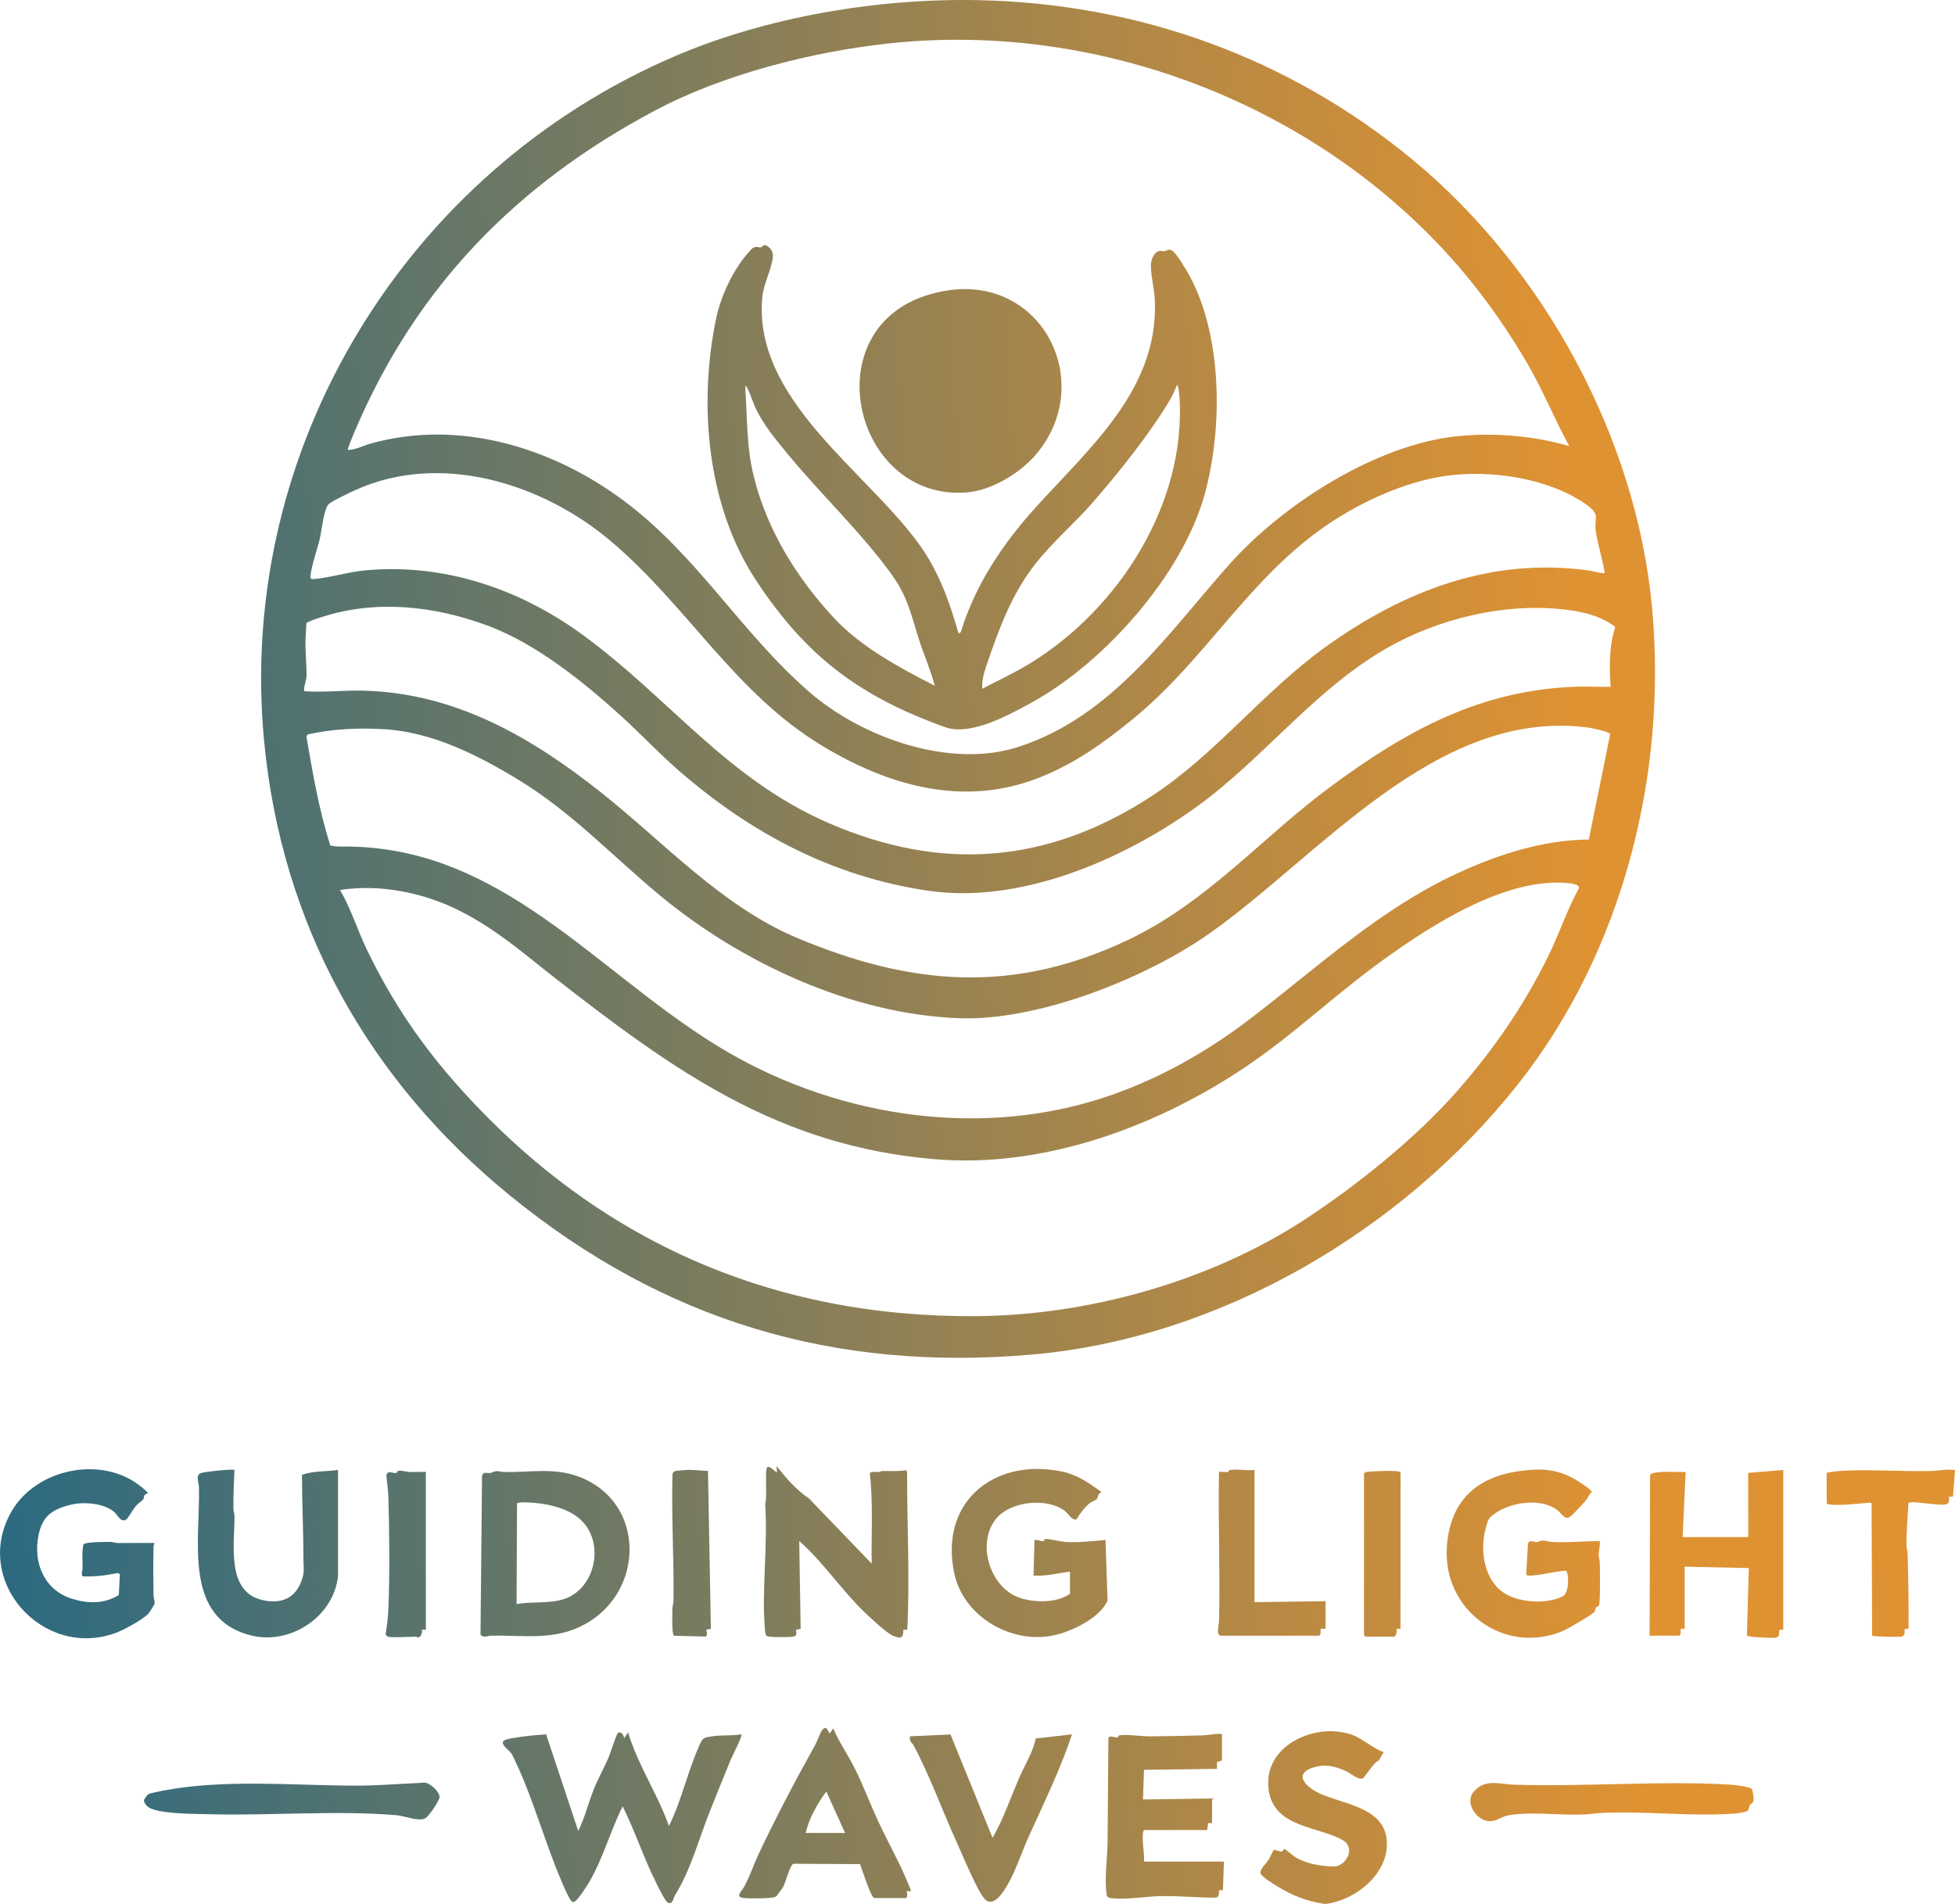
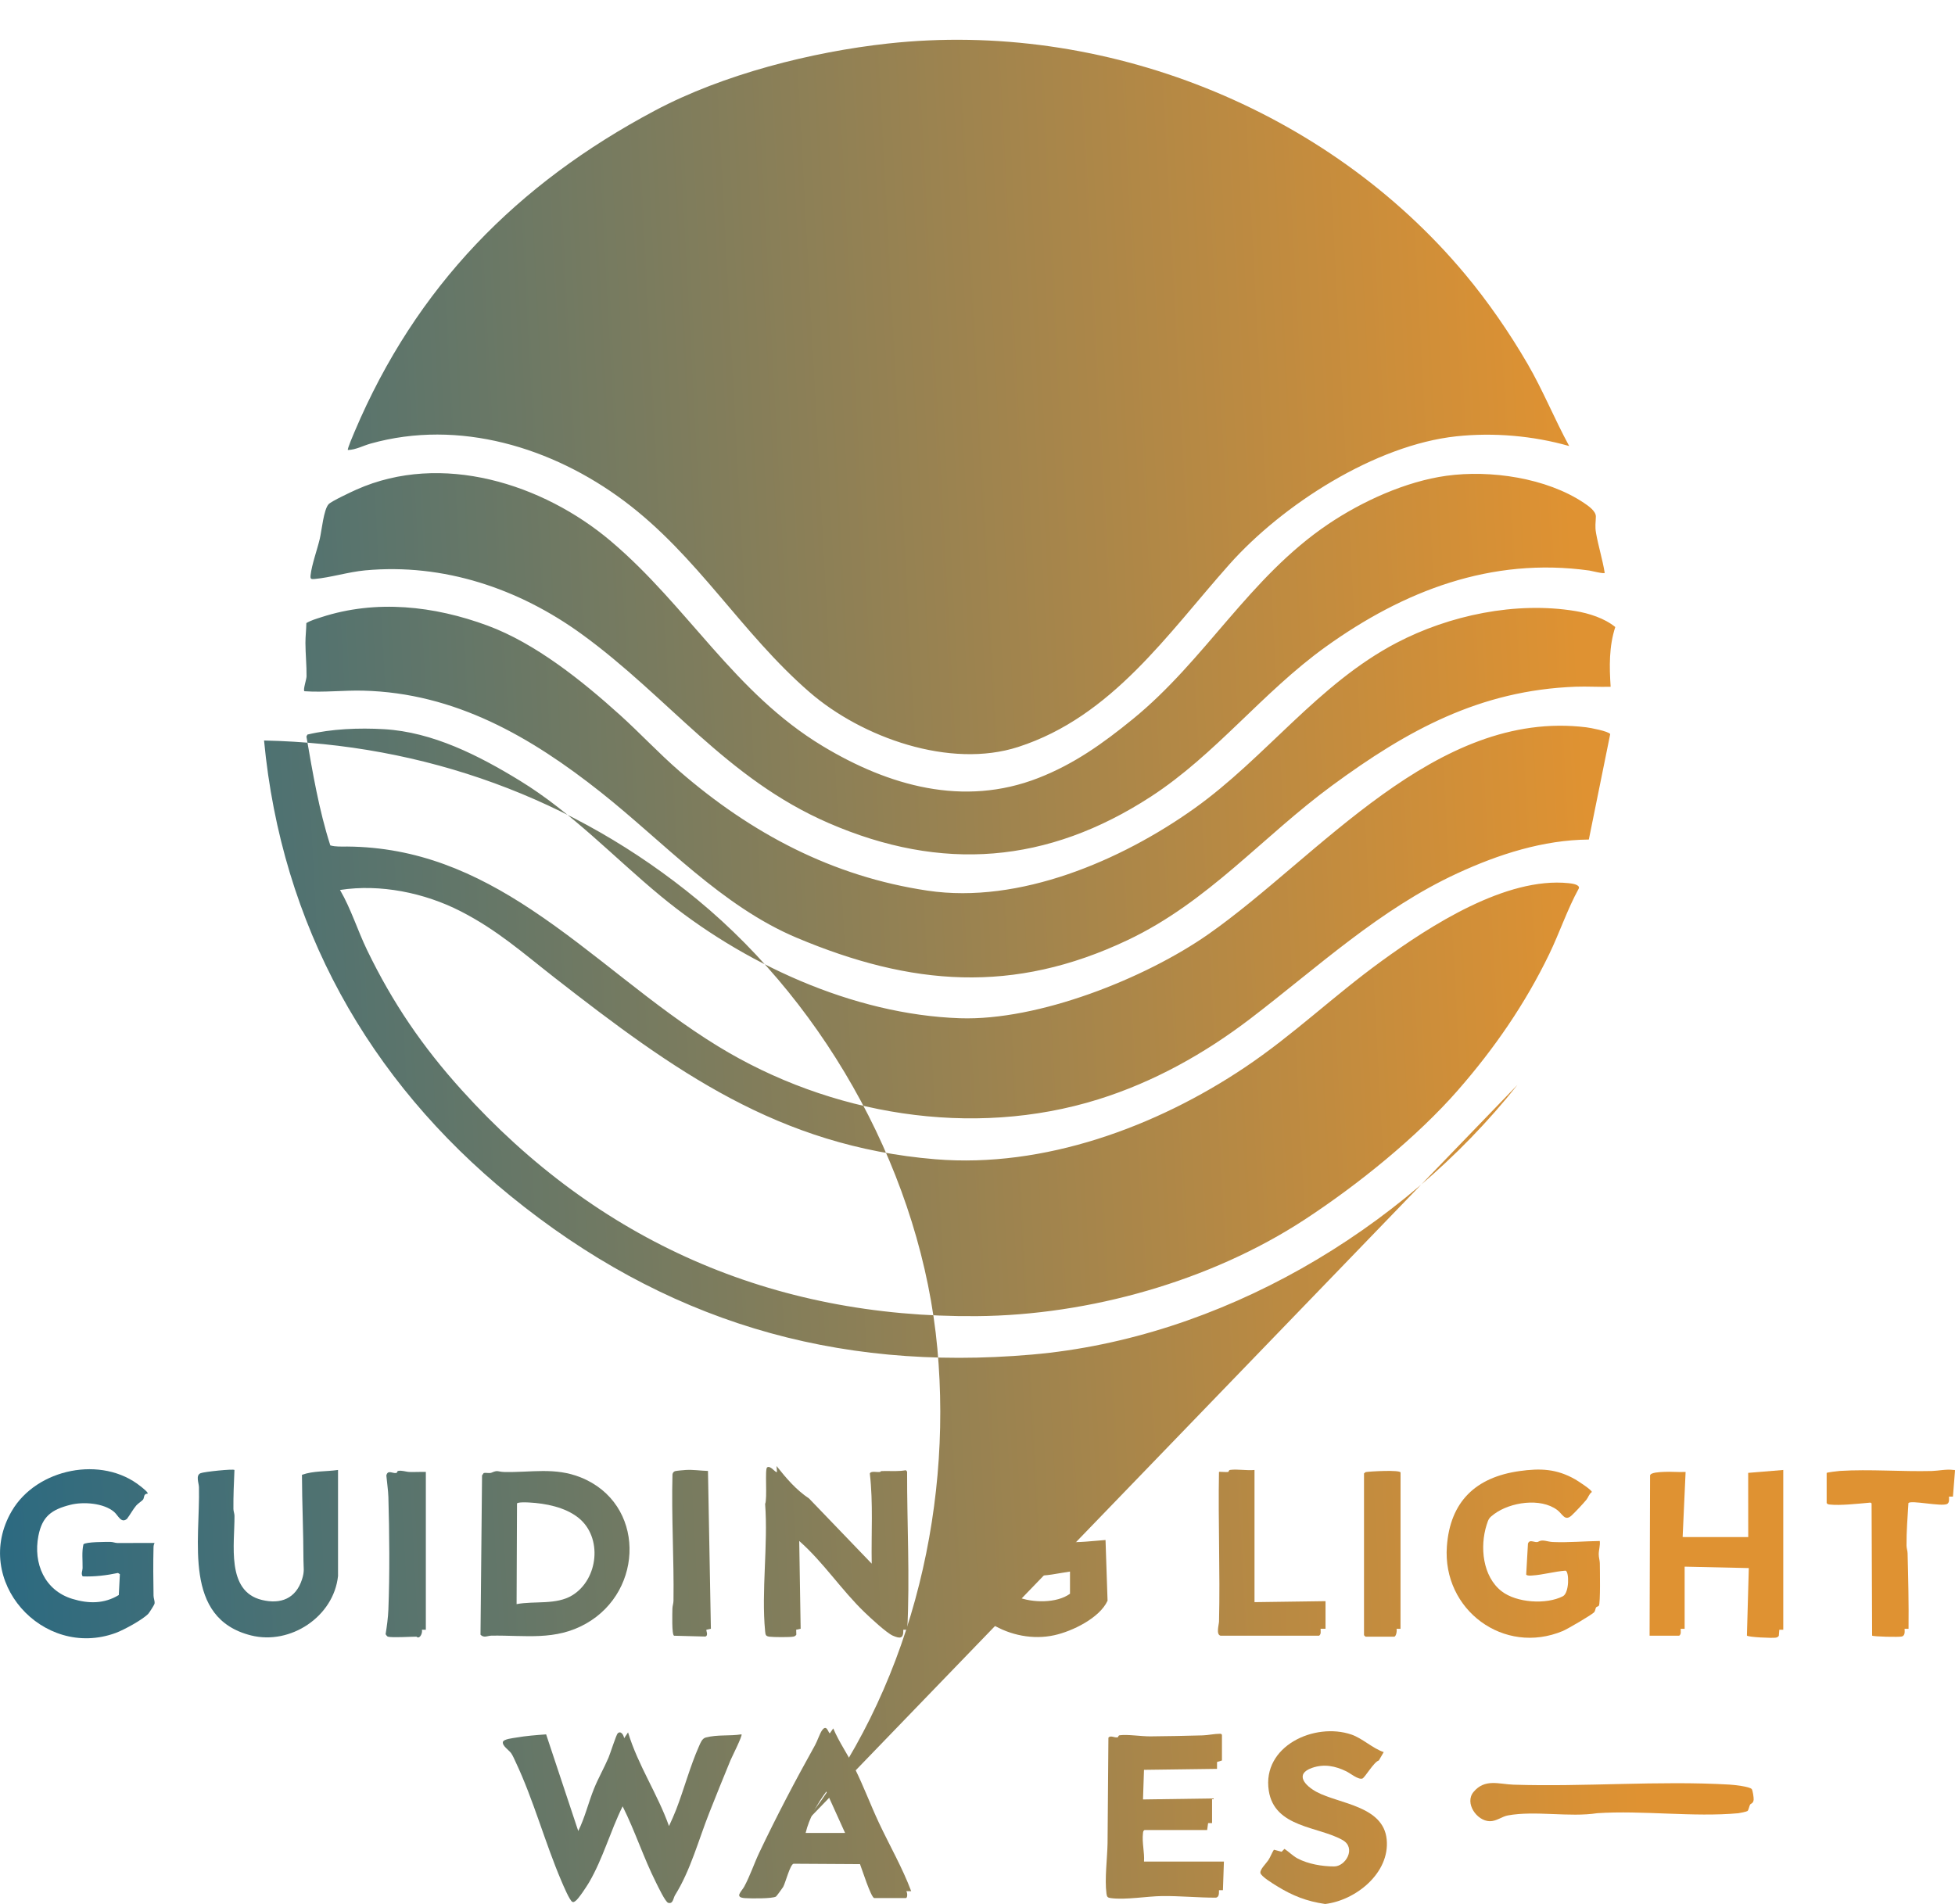
<svg xmlns="http://www.w3.org/2000/svg" xmlns:xlink="http://www.w3.org/1999/xlink" id="Calque_2" viewBox="0 0 1935.29 1884.94">
  <defs>
    <style>.cls-1{fill:url(#Dégradé_sans_nom_121);}.cls-2{fill:url(#Dégradé_sans_nom_121-20);}.cls-3{fill:url(#Dégradé_sans_nom_121-10);}.cls-4{fill:url(#Dégradé_sans_nom_121-22);}.cls-5{fill:url(#Dégradé_sans_nom_121-21);}.cls-6{fill:url(#Dégradé_sans_nom_121-17);}.cls-7{fill:url(#Dégradé_sans_nom_121-7);}.cls-8{fill:url(#Dégradé_sans_nom_121-14);}.cls-9{fill:url(#Dégradé_sans_nom_121-2);}.cls-10{fill:url(#Dégradé_sans_nom_121-12);}.cls-11{fill:url(#Dégradé_sans_nom_121-15);}.cls-12{fill:url(#Dégradé_sans_nom_121-16);}.cls-13{fill:url(#Dégradé_sans_nom_121-13);}.cls-14{fill:url(#Dégradé_sans_nom_121-8);}.cls-15{fill:url(#Dégradé_sans_nom_121-18);}.cls-16{fill:url(#Dégradé_sans_nom_121-11);}.cls-17{fill:url(#Dégradé_sans_nom_121-6);}.cls-18{fill:url(#Dégradé_sans_nom_121-5);}.cls-19{fill:url(#Dégradé_sans_nom_121-3);}.cls-20{fill:url(#Dégradé_sans_nom_121-4);}.cls-21{fill:url(#Dégradé_sans_nom_121-19);}.cls-22{fill:url(#Dégradé_sans_nom_121-9);}</style>
    <linearGradient id="Dégradé_sans_nom_121" x1="-438.01" y1="746.64" x2="1562.67" y2="639.4" gradientUnits="userSpaceOnUse">
      <stop offset="0" stop-color="#006094" />
      <stop offset="1" stop-color="#df9232" />
    </linearGradient>
    <linearGradient id="Dégradé_sans_nom_121-2" x1="-378.71" y1="1853.09" x2="1621.97" y2="1745.86" xlink:href="#Dégradé_sans_nom_121" />
    <linearGradient id="Dégradé_sans_nom_121-3" x1="-392.18" y1="1601.77" x2="1608.5" y2="1494.54" xlink:href="#Dégradé_sans_nom_121" />
    <linearGradient id="Dégradé_sans_nom_121-4" x1="-392.99" y1="1586.58" x2="1607.69" y2="1479.34" xlink:href="#Dégradé_sans_nom_121" />
    <linearGradient id="Dégradé_sans_nom_121-5" x1="-391.55" y1="1613.49" x2="1609.13" y2="1506.25" xlink:href="#Dégradé_sans_nom_121" />
    <linearGradient id="Dégradé_sans_nom_121-6" x1="-394.21" y1="1563.98" x2="1606.48" y2="1456.75" xlink:href="#Dégradé_sans_nom_121" />
    <linearGradient id="Dégradé_sans_nom_121-7" x1="-390.11" y1="1640.43" x2="1610.57" y2="1533.19" xlink:href="#Dégradé_sans_nom_121" />
    <linearGradient id="Dégradé_sans_nom_121-8" x1="-389.52" y1="1651.37" x2="1611.16" y2="1544.14" xlink:href="#Dégradé_sans_nom_121" />
    <linearGradient id="Dégradé_sans_nom_121-9" x1="-377.24" y1="1880.44" x2="1623.44" y2="1773.2" xlink:href="#Dégradé_sans_nom_121" />
    <linearGradient id="Dégradé_sans_nom_121-10" x1="-393.76" y1="1572.35" x2="1606.92" y2="1465.12" xlink:href="#Dégradé_sans_nom_121" />
    <linearGradient id="Dégradé_sans_nom_121-11" x1="-378.28" y1="1861.08" x2="1622.4" y2="1753.84" xlink:href="#Dégradé_sans_nom_121" />
    <linearGradient id="Dégradé_sans_nom_121-12" x1="-376.73" y1="1890.02" x2="1623.95" y2="1782.78" xlink:href="#Dégradé_sans_nom_121" />
    <linearGradient id="Dégradé_sans_nom_121-13" x1="-377.72" y1="1871.51" x2="1622.96" y2="1764.28" xlink:href="#Dégradé_sans_nom_121" />
    <linearGradient id="Dégradé_sans_nom_121-14" x1="-389.15" y1="1658.35" x2="1611.53" y2="1551.12" xlink:href="#Dégradé_sans_nom_121" />
    <linearGradient id="Dégradé_sans_nom_121-15" x1="-380.42" y1="1821.25" x2="1620.26" y2="1714.02" xlink:href="#Dégradé_sans_nom_121" />
    <linearGradient id="Dégradé_sans_nom_121-16" x1="-390.89" y1="1625.81" x2="1609.79" y2="1518.58" xlink:href="#Dégradé_sans_nom_121" />
    <linearGradient id="Dégradé_sans_nom_121-17" x1="-376.94" y1="1886.17" x2="1623.74" y2="1778.93" xlink:href="#Dégradé_sans_nom_121" />
    <linearGradient id="Dégradé_sans_nom_121-18" x1="-393.27" y1="1581.35" x2="1607.41" y2="1474.12" xlink:href="#Dégradé_sans_nom_121" />
    <linearGradient id="Dégradé_sans_nom_121-19" x1="-392.51" y1="1595.68" x2="1608.17" y2="1488.45" xlink:href="#Dégradé_sans_nom_121" />
    <linearGradient id="Dégradé_sans_nom_121-20" x1="-390.51" y1="1632.86" x2="1610.17" y2="1525.63" xlink:href="#Dégradé_sans_nom_121" />
    <linearGradient id="Dégradé_sans_nom_121-21" x1="-448.44" y1="552.19" x2="1552.24" y2="444.96" xlink:href="#Dégradé_sans_nom_121" />
    <linearGradient id="Dégradé_sans_nom_121-22" x1="-453.25" y1="462.34" x2="1547.43" y2="355.1" xlink:href="#Dégradé_sans_nom_121" />
  </defs>
  <g id="Calque_1-2">
-     <path class="cls-1" d="M1502.18,1074.01c-114.83,144.79-294.69,250.81-480.54,267.02-196.34,17.13-364.87-33.73-516.58-157.26-140.64-114.52-226.43-268.4-243.67-450.67C233.95,443,402.68,169.48,667.95,55.7,759.4,16.47,869.66-1.93,968.94.16c158.39,3.34,307.02,56.94,429.17,157.74,129.87,107.16,221.92,275.73,237.36,444.27,15.12,165.05-29.32,340.74-133.29,471.84ZM1450.22,271.33C1313.16,107.27,1092.24,19.76,878.98,43.09c-75.71,8.28-163.16,30.52-230.56,66.32-136.71,72.61-236.56,174.38-297.37,317.87-1,2.36-7.51,17.42-6.66,18.23,7.9-.22,14.93-4.24,22.45-6.35,87.54-24.55,179.95,3.73,250.9,56.73,73.04,54.56,115.69,130.45,183.66,189.38,51.93,45.02,139.04,76.05,206.58,54.2,92.87-30.05,147.66-111.79,208.95-180.7,52.77-59.32,144.58-118.25,224.74-126.82,36.83-3.94,76.16-.56,111.69,9.63-14.39-26.42-26.1-55.42-41.19-81.36-17.9-30.78-39.17-61.63-61.96-88.91ZM604.72,535.76c-67.4-57-167.68-88.61-251.9-51.05-4.92,2.19-24.84,11.53-27.53,14.46-4.93,5.38-6.82,26.17-8.73,34.24-2.57,10.87-7.91,25.41-9.09,35.91-.43,3.84.28,4.21,3.89,3.89,15.86-1.42,33.61-7.01,50.12-8.54,77.58-7.21,152.16,18.01,214.26,63.06,86.1,62.47,143.18,143.12,244.54,187.1,112.08,48.63,216.79,40.23,318.93-26.13,64.24-41.74,110.48-103.31,173.02-148.27,77.22-55.51,164.06-89.09,260.99-75.61,1.84.26,15.16,3.67,15.3,2.28-2.08-13.02-6.29-26.42-8.56-39.3-1.23-7.02-.29-10.2-.19-16.42.09-5.42-7.57-10.67-11.85-13.53-37-24.79-92.67-32.83-136.05-26.83-40.35,5.58-83.54,25.29-117.11,47.93-78.2,52.74-121.33,134.35-193.58,193.14-29.34,23.88-57.67,44.2-93.25,58.11-74.2,29-148.38,7.73-213.51-31.54-87.47-52.73-133.42-138.37-209.71-202.89ZM613.51,707.64c-37.28-33.64-83.5-70.79-130.92-88.32-52.84-19.52-110.27-25.97-164.57-8.28-5.01,1.63-10.2,3.09-14.77,5.81-.06,6.56-.91,13.01-.9,19.63.02,10.51,1.24,22.68,1.1,33.15-.04,3.02-3.74,13.67-2.08,14.69,19.48,1.35,38.68-1.05,58.2-.57,91.02,2.26,165.97,45.74,235.28,100.66,62.04,49.16,119.61,112.74,193.89,144,113.28,47.67,214.37,55.94,327.48,2.31,79.83-37.85,133.24-102.21,202.56-153.13,74.48-54.72,146.14-94.19,240.9-97.74,11.53-.43,23.18.4,34.71.05-1.32-20.03-1.67-39.83,4.59-59.14-10.63-8.71-26.01-13.59-39.51-15.82-58.86-9.72-124.71,4.1-177.02,31.47-77.72,40.67-129.73,113.81-200.24,164.02-72.52,51.64-173.12,94.8-263.83,81.34-94.29-13.98-174.69-56.66-245.88-118.38-20.36-17.65-38.98-37.7-58.99-55.76ZM1572.81,831.16l21.17-104.41c-1.79-2.86-19.63-6.21-23.64-6.7-149.4-18.36-264.64,128.14-374.08,204.78-62.91,44.05-168.61,85.86-245.96,83.23-106.25-3.62-215.71-54.36-296.55-121.19-46.23-38.22-87.52-82.42-139.15-114.02-40.53-24.81-86.18-48.18-134.59-50.96-24.64-1.42-51.75-.37-75.69,5.34l-.99,1.96c6.28,36.25,12.41,72.7,23.65,107.75,5.52,1.56,11.22,1.09,16.9,1.14,68.92.62,125.96,25.19,182.44,62.69,63.44,42.12,118.71,94.78,184.34,134.99,110.76,67.85,251.36,91.72,376.65,52.58,54.72-17.09,105.18-45.27,150.54-79.93,66.25-50.62,127.97-108.35,204.81-143.82,40.7-18.79,84.78-33.05,130.14-33.44ZM1443.57,1078.9c35.72-40.88,66.27-85.21,89.97-134.18,10.42-21.53,17.92-44.38,29.46-65.36.86-3.8-7.33-4.72-10.23-5.02-61.95-6.38-136.95,42.09-185.25,77.21s-86.92,72.76-135.12,105.11c-87.89,58.98-199.04,99.87-306.47,91.01-155.28-12.81-258.96-87.76-376.9-179.74-31.58-24.63-56.78-47.27-93.28-65.9-35.65-18.19-79.35-27.12-119.16-20.96,10.99,18.86,17.34,39.96,26.83,59.58,25.34,52.38,54.86,95.6,93.76,138.67,134.93,149.38,307.11,225.33,509.83,223.67,111.11-.91,231.39-34.71,324.39-95.53,52.42-34.28,111.04-81.46,152.19-128.55Z" />
+     <path class="cls-1" d="M1502.18,1074.01c-114.83,144.79-294.69,250.81-480.54,267.02-196.34,17.13-364.87-33.73-516.58-157.26-140.64-114.52-226.43-268.4-243.67-450.67c158.39,3.34,307.02,56.94,429.17,157.74,129.87,107.16,221.92,275.73,237.36,444.27,15.12,165.05-29.32,340.74-133.29,471.84ZM1450.22,271.33C1313.16,107.27,1092.24,19.76,878.98,43.09c-75.71,8.28-163.16,30.52-230.56,66.32-136.71,72.61-236.56,174.38-297.37,317.87-1,2.36-7.51,17.42-6.66,18.23,7.9-.22,14.93-4.24,22.45-6.35,87.54-24.55,179.95,3.73,250.9,56.73,73.04,54.56,115.69,130.45,183.66,189.38,51.93,45.02,139.04,76.05,206.58,54.2,92.87-30.05,147.66-111.79,208.95-180.7,52.77-59.32,144.58-118.25,224.74-126.82,36.83-3.94,76.16-.56,111.69,9.63-14.39-26.42-26.1-55.42-41.19-81.36-17.9-30.78-39.17-61.63-61.96-88.91ZM604.72,535.76c-67.4-57-167.68-88.61-251.9-51.05-4.92,2.19-24.84,11.53-27.53,14.46-4.93,5.38-6.82,26.17-8.73,34.24-2.57,10.87-7.91,25.41-9.09,35.91-.43,3.84.28,4.21,3.89,3.89,15.86-1.42,33.61-7.01,50.12-8.54,77.58-7.21,152.16,18.01,214.26,63.06,86.1,62.47,143.18,143.12,244.54,187.1,112.08,48.63,216.79,40.23,318.93-26.13,64.24-41.74,110.48-103.31,173.02-148.27,77.22-55.51,164.06-89.09,260.99-75.61,1.84.26,15.16,3.67,15.3,2.28-2.08-13.02-6.29-26.42-8.56-39.3-1.23-7.02-.29-10.2-.19-16.42.09-5.42-7.57-10.67-11.85-13.53-37-24.79-92.67-32.83-136.05-26.83-40.35,5.58-83.54,25.29-117.11,47.93-78.2,52.74-121.33,134.35-193.58,193.14-29.34,23.88-57.67,44.2-93.25,58.11-74.2,29-148.38,7.73-213.51-31.54-87.47-52.73-133.42-138.37-209.71-202.89ZM613.51,707.64c-37.28-33.64-83.5-70.79-130.92-88.32-52.84-19.52-110.27-25.97-164.57-8.28-5.01,1.63-10.2,3.09-14.77,5.81-.06,6.56-.91,13.01-.9,19.63.02,10.51,1.24,22.68,1.1,33.15-.04,3.02-3.74,13.67-2.08,14.69,19.48,1.35,38.68-1.05,58.2-.57,91.02,2.26,165.97,45.74,235.28,100.66,62.04,49.16,119.61,112.74,193.89,144,113.28,47.67,214.37,55.94,327.48,2.31,79.83-37.85,133.24-102.21,202.56-153.13,74.48-54.72,146.14-94.19,240.9-97.74,11.53-.43,23.18.4,34.71.05-1.32-20.03-1.67-39.83,4.59-59.14-10.63-8.71-26.01-13.59-39.51-15.82-58.86-9.72-124.71,4.1-177.02,31.47-77.72,40.67-129.73,113.81-200.24,164.02-72.52,51.64-173.12,94.8-263.83,81.34-94.29-13.98-174.69-56.66-245.88-118.38-20.36-17.65-38.98-37.7-58.99-55.76ZM1572.81,831.16l21.17-104.41c-1.79-2.86-19.63-6.21-23.64-6.7-149.4-18.36-264.64,128.14-374.08,204.78-62.91,44.05-168.61,85.86-245.96,83.23-106.25-3.62-215.71-54.36-296.55-121.19-46.23-38.22-87.52-82.42-139.15-114.02-40.53-24.81-86.18-48.18-134.59-50.96-24.64-1.42-51.75-.37-75.69,5.34l-.99,1.96c6.28,36.25,12.41,72.7,23.65,107.75,5.52,1.56,11.22,1.09,16.9,1.14,68.92.62,125.96,25.19,182.44,62.69,63.44,42.12,118.71,94.78,184.34,134.99,110.76,67.85,251.36,91.72,376.65,52.58,54.72-17.09,105.18-45.27,150.54-79.93,66.25-50.62,127.97-108.35,204.81-143.82,40.7-18.79,84.78-33.05,130.14-33.44ZM1443.57,1078.9c35.72-40.88,66.27-85.21,89.97-134.18,10.42-21.53,17.92-44.38,29.46-65.36.86-3.8-7.33-4.72-10.23-5.02-61.95-6.38-136.95,42.09-185.25,77.21s-86.92,72.76-135.12,105.11c-87.89,58.98-199.04,99.87-306.47,91.01-155.28-12.81-258.96-87.76-376.9-179.74-31.58-24.63-56.78-47.27-93.28-65.9-35.65-18.19-79.35-27.12-119.16-20.96,10.99,18.86,17.34,39.96,26.83,59.58,25.34,52.38,54.86,95.6,93.76,138.67,134.93,149.38,307.11,225.33,509.83,223.67,111.11-.91,231.39-34.71,324.39-95.53,52.42-34.28,111.04-81.46,152.19-128.55Z" />
    <path class="cls-9" d="M617.84,1720.9l3.88-5.84c9.75,32.41,29.23,60.92,40.53,92.76,2.48-5.33,4.98-10.86,7.1-16.34,7.74-20.04,13.92-43.21,22.5-62.46,1.48-3.31,3.08-7.91,6.76-8.87,11.76-3.06,23.64-1.29,35.42-3.15,1.2,1.24-9.56,22.45-10.91,25.7-7.05,17.03-14,34.36-20.79,51.47-10.89,27.44-18.64,57.29-34.1,82.07-1.84,2.95-1.84,8.97-6.74,7.59-2.87-.8-10.25-16.48-12.11-20.17-12.32-24.52-20.73-50.84-33.02-75.38-12.17,24.53-19.36,51.46-33.18,75.21-2.12,3.65-10.74,16.88-13.65,18.59-.91.54-1.52,1.3-2.79.83-2.6-.67-9.42-17.01-10.89-20.45-16.34-38.14-27.7-80.6-45.27-117.81-1.29-2.73-2.96-6.71-4.63-9.05-2.06-2.89-9.03-7.33-8.11-11.09.69-2.84,10.18-3.77,13.32-4.32,9.66-1.7,19.69-2.45,29.47-3.15l31.78,95.65c6.62-13.23,10.06-28.18,15.64-41.97,4.21-10.4,9.91-20.3,14.32-30.61,1.74-4.06,7.64-22.73,9.11-24.09,3.21-2.99,6,1.88,6.36,4.87Z" />
    <path class="cls-19" d="M862.93,1548.05c-.56-29.73,1.55-59.66-1.87-89.22.92-2.95,7.51-1.04,10.03-1.61,1.89-.43-1.42-.91,4.98-.91,6.78,0,13.95.45,20.61-.79l1.28,1.35c-.14,52.2,2.84,104.43.15,156.61h-3.92c.29,8.99-3.18,8.9-10.28,5.88-6.18-2.63-22.19-17.57-27.82-22.96-23.11-22.15-40.85-49.63-64.92-70.82l1.41,86.88-4.43.98.14,4.9c-.74,1.16-1.69,1.69-3.02,1.94-3.55.68-19.59.58-23.45.07s-4.05-1.72-4.41-5.36c-3.86-39.73,3.04-85.69,0-126.08,2.34-5.3-.46-34.38,1.95-36.16,3.34-2.47,8.42,5.89,9.82,4.46l-.49-5.85c9.75,12.22,19.1,23.38,32.26,32.2l61.98,64.48Z" />
    <path class="cls-20" d="M486.7,1457.9c6.31-2.82,6.05-.77,12.42-.62,26.62.62,49.99-4.95,75.71,5.34,63.93,25.58,63.3,112.04,5.2,144.81-30.44,17.17-59.92,11.32-93.6,11.87-3.76.06-7.34,2.62-10.77-.93l1.53-157.71,1.6-2.3c2.47-.68,5.59.58,7.91-.45ZM572.51,1502.55c-13.17-10.45-32.4-14.23-48.88-15.09-2.31-.12-10.79-.48-11.84.96l-.41,99.67c17.84-3.37,39.26,1.03,55.2-8.77,25.82-15.88,30.2-57.51,5.93-76.77Z" />
    <path class="cls-18" d="M1059.23,1555.86c-12.02,1.67-23.88,4.82-36.14,3.91l.98-35.16c2.81-.55,5.74,1.2,8.34,1.09,1.84-.08,1.31-2.03,2.04-2.11,3.53-.4,15.47,2.67,20.39,2.97,13.23.8,26.41-.96,39.54-1.95l2.01,60.1c-7.81,17.11-34.84,30.26-52.75,34.18-42.18,9.24-89.82-18.16-98.99-61.26-14.81-69.64,38-114.1,105.02-101.11,16.04,3.11,28.02,11.25,40.79,20.72-4.15,1.36-3.28,4.95-4.8,6.92-.84,1.09-4.99,2.43-6.84,3.9-5.05,4.01-9.72,10.26-12.96,15.83-4.14,2.4-8.61-5.82-12.19-8.42-17.76-12.91-52.84-9.34-67.23,7.63-19.88,23.46-7.34,66.61,20.75,77.9,14.76,5.93,38.94,6.38,52.01-3.18v-21.97Z" />
    <path class="cls-17" d="M146.14,1478.7c-4.2.15-3.15,3.79-4.45,5.82-.69,1.09-5.11,3.95-6.79,5.91-3.19,3.72-6.13,9.23-9.21,13.25-5.81,4.82-8.59-3.35-12.74-6.9-10.31-8.81-30.44-10.23-43.18-7.03-18.58,4.67-27.99,11.38-31.75,30.75-5.31,27.29,6.14,54.08,33.7,62.44,15.91,4.83,31.41,4.98,45.89-3.86l1.06-20.63-1.87-1.21c-11.42,2.42-23.3,3.84-34.95,3.38-1.86-2.77-.15-5.3-.1-8.13.14-7.74-.92-16.19.84-23.57,2.01-2.55,22.62-2.43,26.99-2.39,2.31.02,4.45,1.04,6.76,1.06,12.22.09,24.45-.16,36.66-.03-.72,1.46-.99,2.67-1.03,4.33-.39,15.69-.26,32.24.02,47.95.05,2.64,1.33,4.97,1.01,7.68-.14,1.18-5.26,9.1-6.15,10.05-5.53,5.91-24.36,16.13-32.24,19.03-72.41,26.58-142.94-52.03-103.01-120.59,24.66-42.34,89.41-55.37,127.64-24.51,1.35,1.09,7.77,6.04,6.93,7.21Z" />
    <path class="cls-7" d="M1522.85,1526.26c4.3-2.59,8.66.11,14.37.35,15.49.66,30.98-.82,46.43-1.02.56,4.49-1.04,8.74-1.04,13.19,0,3.22,1.04,5.91,1.08,8.75.08,5.95.72,39.87-.96,42.13-.56.75-2.16.94-2.7,1.65-.77,1.03-.68,3.08-1.76,4.59-1.75,2.42-26.95,17.02-31.07,18.74-58.46,24.51-119.44-20.79-114.91-83.66,3.21-44.49,28.58-68.53,71.88-74.61,20.56-2.89,36.71-2.29,55.08,8.17,2.58,1.47,16.87,10.67,16.52,12.59-2.77,1.97-3.45,5.23-5.27,7.49-3.03,3.77-11.08,12.31-14.65,15.62-6.77,6.29-9.01-1.37-14.29-5.33-16.5-12.39-46.44-7.8-62.32,3.91-5.2,3.84-5.68,4.73-7.63,10.92-6.82,21.59-3.97,50.97,14.89,65.62,14.75,11.47,44.16,13.37,60.58,4.96,6.56-3.36,6.29-24.33,2.76-25.38-10.72.75-22.61,4.17-33.11,4.81-1.63.1-4.91.46-5.92-.91l1.74-30.62c1.72-5.18,7.16-.09,10.3-1.98Z" />
    <path class="cls-14" d="M1632.96,1619.34l.49-158.69c.55-2.98,9.74-3.26,13.14-3.46,7.28-.42,14.73.39,22.02.04l-2.93,64.45,64.93.02-.05-63.55,34.73-2.87v158.21s-3.91-.01-3.91-.01l-.47,5.88c-.67,1.19-1.66,1.67-2.96,1.92-3.25.61-27.63-.44-28.64-2.07l1.87-66.81-63.53-1.41v61.52h-3.92c-.06,2.37.76,5.25-1.46,6.84h-29.3Z" />
    <path class="cls-22" d="M1209.62,1742.88l-4.84,1.5-.04,6.8-72.28.97-.98,29.31,68.36-.98v24.41h-3.9s-.98,6.84-.98,6.84h-62.01c-1.39.86-1.35,1.95-1.51,3.37-1.07,9.09,1.66,18.75,1.03,27.88h79.1l-.97,28.33h-3.91c-.06,2.73.37,6.55-2.85,7.38-17.75.05-35.58-1.78-53.35-1.58-15.29.18-36.17,3.97-50.78,2.04-3.19-.42-3.97-1.16-4.39-4.39-1.92-14.58.79-34.88,1.07-49.8l.85-104.62c2.07-2.75,5.98.32,9.18-.41.78-.18.25-1.79,2.07-2.02,7.88-1.03,21.31,1.18,30.39,1.1,17.01-.15,34.63-.48,51.75-.98,5.17-.15,11.65-1.6,17.01-1.59,1.14,0,1.26.07,1.99,1.06v25.39Z" />
    <path class="cls-3" d="M334.62,1560.26c-4.28,40.27-47.16,68.62-86.16,58.81-67.48-16.97-50.25-93.83-51.5-146.75-.1-4.15-3.52-11.8,1.67-13.87,3.6-1.44,32.23-4.4,33.45-3.18-.54,12.91-1.13,25.67-1.02,38.62.02,2.31,1.04,4.45,1.06,6.76.24,27.9-8.5,74.65,27.06,83.29,18.86,4.58,33.64-1.44,39.77-20.29,2.7-8.31,1.46-11.31,1.45-18.98-.05-28.14-1.4-56.36-1.49-84.58,11.47-4.12,23.81-3.06,35.71-4.82v104.98Z" />
    <path class="cls-16" d="M865.38,1879.11c-3.38-.98-12.11-28.77-14.05-33.6l-65.84-.39c-3.47,1.05-7.89,18.77-10.23,22.97-.61,1.09-6.58,9.21-7.09,9.51-3.79,2.24-25.24,1.94-30.76,1.56-10.85-.75-3.28-6.55-.64-11.47,5.99-11.16,9.67-22.68,14.98-33.85,17.13-36.03,35.62-71.25,55.06-106.08,2.22-3.98,4.72-11.57,6.87-14.61,4.71-6.65,6.04,2.03,7.76,2.87l3.4-4.88c5.89,13.87,14.64,26.15,21.36,39.69,8.64,17.42,15.48,35.83,23.71,53.43,10.59,22.62,23.4,44.75,32.08,68h-4.88c1.3,1.48,1.42,6.84-.49,6.84h-31.25ZM836.57,1814.65l-18.57-41.01c-8.98,11.95-17.02,26.52-20.5,41.01h39.06Z" />
    <path class="cls-10" d="M1369.78,1734.59l-4.86,8.3c-4.92,1.35-13.86,17.15-16.33,17.9-4.15,1.26-11.85-5.22-15.9-7.19-10.85-5.28-21.96-7.53-33.75-3.43-17.99,6.25-6.63,17.96,4.49,23.9,22.2,11.86,65.98,13.66,69.27,46.95s-30.67,60.4-60.93,63.93c-18.24-2.63-32.25-8.15-47.76-17.74-3.48-2.15-15.83-9.58-16.33-13.05s5.69-9.29,7.87-12.61,3.38-7.06,5.51-10.32l7.63,2.02,2.83-2.86c4.4,2.9,8.32,7.03,12.99,9.5,10.53,5.56,24.26,7.85,36.08,7.9,11.52.05,22.2-18.3,8.5-26.1-24.1-13.72-67.47-12.16-73.12-48.96-6.77-44.13,45.36-67.99,81.87-55.5,10.68,3.65,20.96,13.65,31.95,17.38Z" />
-     <path class="cls-13" d="M940.93,1717.13l41.64,102.42c10.89-19.19,17.97-40.07,26.68-60.24,5.46-12.66,13.22-24.24,16.03-38.17l35.9-4.14c-11.54,35.14-28.03,68.23-43.12,101.89-6.77,15.09-12.31,32.58-20.54,46.85-4.01,6.95-13.96,23.49-22.7,14.29-7.35-7.73-22.62-44.96-28.06-56.9-14.15-31-26.4-65.49-42.41-95.28-1.55-2.88-4.77-3.72-3.32-8.9l39.91-1.82Z" />
    <path class="cls-8" d="M1808.25,1458.21c.36-.56,11.25-1.88,13.14-1.99,29.4-1.82,61.13.81,90.9.08,6.61-.16,14.58-2.06,21.47-1.02,1.33.2,1.66-.56,1.47,1.48l-1.98,24.9h-3.92c.03,2.36.63,6.07-1.94,7.32-5.73,2.79-35.93-4.1-38.2-.9-.84,13.8-1.99,28.02-1.89,41.96.02,2.79,1,5.14,1.06,7.73.63,24.9,1.24,49.77.94,74.75h-3.92c.1,2.6.64,6.65-2.63,7.61-2.68.79-28.35.2-29.5-.87l-.53-130.81c-.78-1.16-1.57-.82-2.68-.72-10.26.91-28.77,2.93-38.43,1.8-1.42-.17-2.51-.12-3.37-1.51v-29.79Z" />
-     <path class="cls-11" d="M415.47,1765.14c1.88-.09,3.39-.54,5.5-.24,5.16.75,14,8.7,14.13,14.08.09,3.75-10.78,19.23-14,21.07-6.33,3.63-20.93-2.33-28.39-2.97-58.93-5.02-123.76.52-183.62-.95-14.93-.37-44.25-.28-57.62-4.88-4.7-1.62-7.5-3.58-9.04-8.52-.07-1.32,3.5-6.1,4.71-6.65,1.61-.73,10.92-2.7,13.41-3.19,60.2-11.73,128.81-5.31,190.14-5.09,21.9.08,43.09-1.68,64.78-2.68Z" />
    <path class="cls-12" d="M1208.16,1619.34c-4.59-1.28-1.5-10.88-1.42-14.12,1.16-49.27-.95-98.72-.05-147.99.43-.43,7.27.41,9.1-.02.79-.19.26-1.77,2.07-2.01,7.21-.94,16.53.86,24,.07v130.87s70.31-.98,70.31-.98v27.34h-4.89c-.07,2.37.76,5.25-1.46,6.84h-97.66Z" />
    <path class="cls-6" d="M1732.41,1786.64c-.88,1.57-1.43,5.4-2.53,6.27-.78.62-7.53,2.06-9.03,2.2-44.34,4.06-94.71-2.99-139.69-.04-27.92,4.27-61.21-2.77-88.59,2.23-5.65,1.03-11.32,5.83-17.81,5.71-13.01-.24-25.12-18.06-16.13-28.9,11.25-13.58,25.32-7.73,39.52-7.27,70.32,2.3,144.24-4.14,213.95-.08,4.08.24,19.77,1.88,21.95,4.42,1.03,1.21,2.14,8.85,1.92,10.65-.45,3.79-2.9,3.62-3.56,4.81Z" />
    <path class="cls-15" d="M383.94,1620.32c-.46-.13-2.06-1.88-2.2-2.55,1.26-7.78,2.42-16.4,2.73-24.26,1.4-35.52,1.02-75.79,0-111.41-.19-6.68-1.44-14.62-2.02-21.39,1.43-5.68,5.58-2.13,9.34-2.39,1.76-.12,1.3-1.85,2.1-2.04,3.79-.92,7.88.89,11.5.99,5.37.15,10.79-.19,16.16-.05v156.26s-3.92-.01-3.92-.01c.71,2.43-.97,7.34-3.57,7.63-.92.1-1.54-.79-1.8-.79-6.01,0-24.03,1.19-28.32,0Z" />
    <path class="cls-21" d="M700.84,1456.25l2.88,156.21-4.41.99c-.6.76,2.3,5.61-1.06,6.74l-30.94-.81c-2.47-.58-1.74-23.2-1.67-26.94.05-2.57,1.02-4.94,1.06-7.73.58-41.69-2.12-83.26-1-125.02.19-1.51,1.12-2.83,2.61-3.25s8.41-1.03,10.56-1.16c7.43-.45,14.61.77,21.97.96Z" />
    <path class="cls-2" d="M1350.25,1458.7l1.61-1.32c4.29-.72,34.09-2.41,34.58.42l-.05,154.71h-3.92c.58,1.85-.35,7.81-2.43,7.81h-28.32l-1.46-1.46v-160.16Z" />
    <path class="cls-5" d="M948.89,627.15l2.18-1.25c14.31-46.72,41.1-86.88,73.47-122.79,53.53-59.37,121.81-117.06,118.71-204.62-.41-11.52-3.75-23.91-3.98-35.16-.11-5.14,2.38-13.02,7.8-14.68,2.51-.77,3.96.31,5.44.11,2.53-.34,3.77-2.62,7.27-1,4.44,2.06,15.04,20.15,17.77,25.21,32.61,60.67,32.95,150.29,15.18,215.71-21.63,79.59-99.02,166.83-170.6,206.35-22.63,12.5-61.21,33.95-86.47,24.9-84.74-30.37-137.85-70.18-187.39-145.61-48.48-73.8-57.07-173.87-39.37-258.93,4.35-20.9,14.62-43.3,27.65-60.24,1.32-1.71,7.53-9.04,8.83-9.72,4.01-2.1,5.39-.16,7.74-.51,2.03-.3,2.58-4.94,8.18-.03,2.71,2.37,4.11,5.92,3.77,9.42-1.23,12.46-9.14,26.35-10.41,39.46-9.84,101.88,103.85,172.93,155.96,246.13,18.87,26.51,29.48,56.15,38.26,87.24ZM972.33,681.84c16.09-8.3,32.71-16.05,48.14-25.58,87.31-53.91,153.69-157.61,147.15-262.99-.14-2.18-1.06-11.61-2.44-12.21-2.05,4.68-3.92,9.56-6.51,13.99-19.45,33.2-50.74,72.11-76.08,101.43-18.43,21.33-40.93,40.17-58.49,62.83-22.01,28.41-34.36,60.9-45.94,94.68-3.07,8.95-6.42,18.22-5.83,27.85ZM779.36,449.01c-11.9-14.5-23.78-28.62-31.83-45.81-.7-1.49-8.38-22.83-9.59-21.17.04,1.46-.15,2.97-.05,4.43,2.02,29.83,1.05,56.15,8.33,85.42,13.17,52.94,42.34,99.96,79.09,139.66,26.85,29,65.22,49.58,100.1,67.37-4.42-16.24-11.24-31.62-16.31-47.65-8.16-25.81-10.59-40.6-27.22-63.6-29.28-40.48-70.24-79.31-102.54-118.66Z" />
    <path class="cls-4" d="M1024.62,450.97c-15.63,17.92-43.3,34.53-67.46,36.52-117.05,9.64-156.58-178.82-19.27-199.93,95.23-14.64,147.87,93.3,86.72,163.41Z" />
  </g>
</svg>